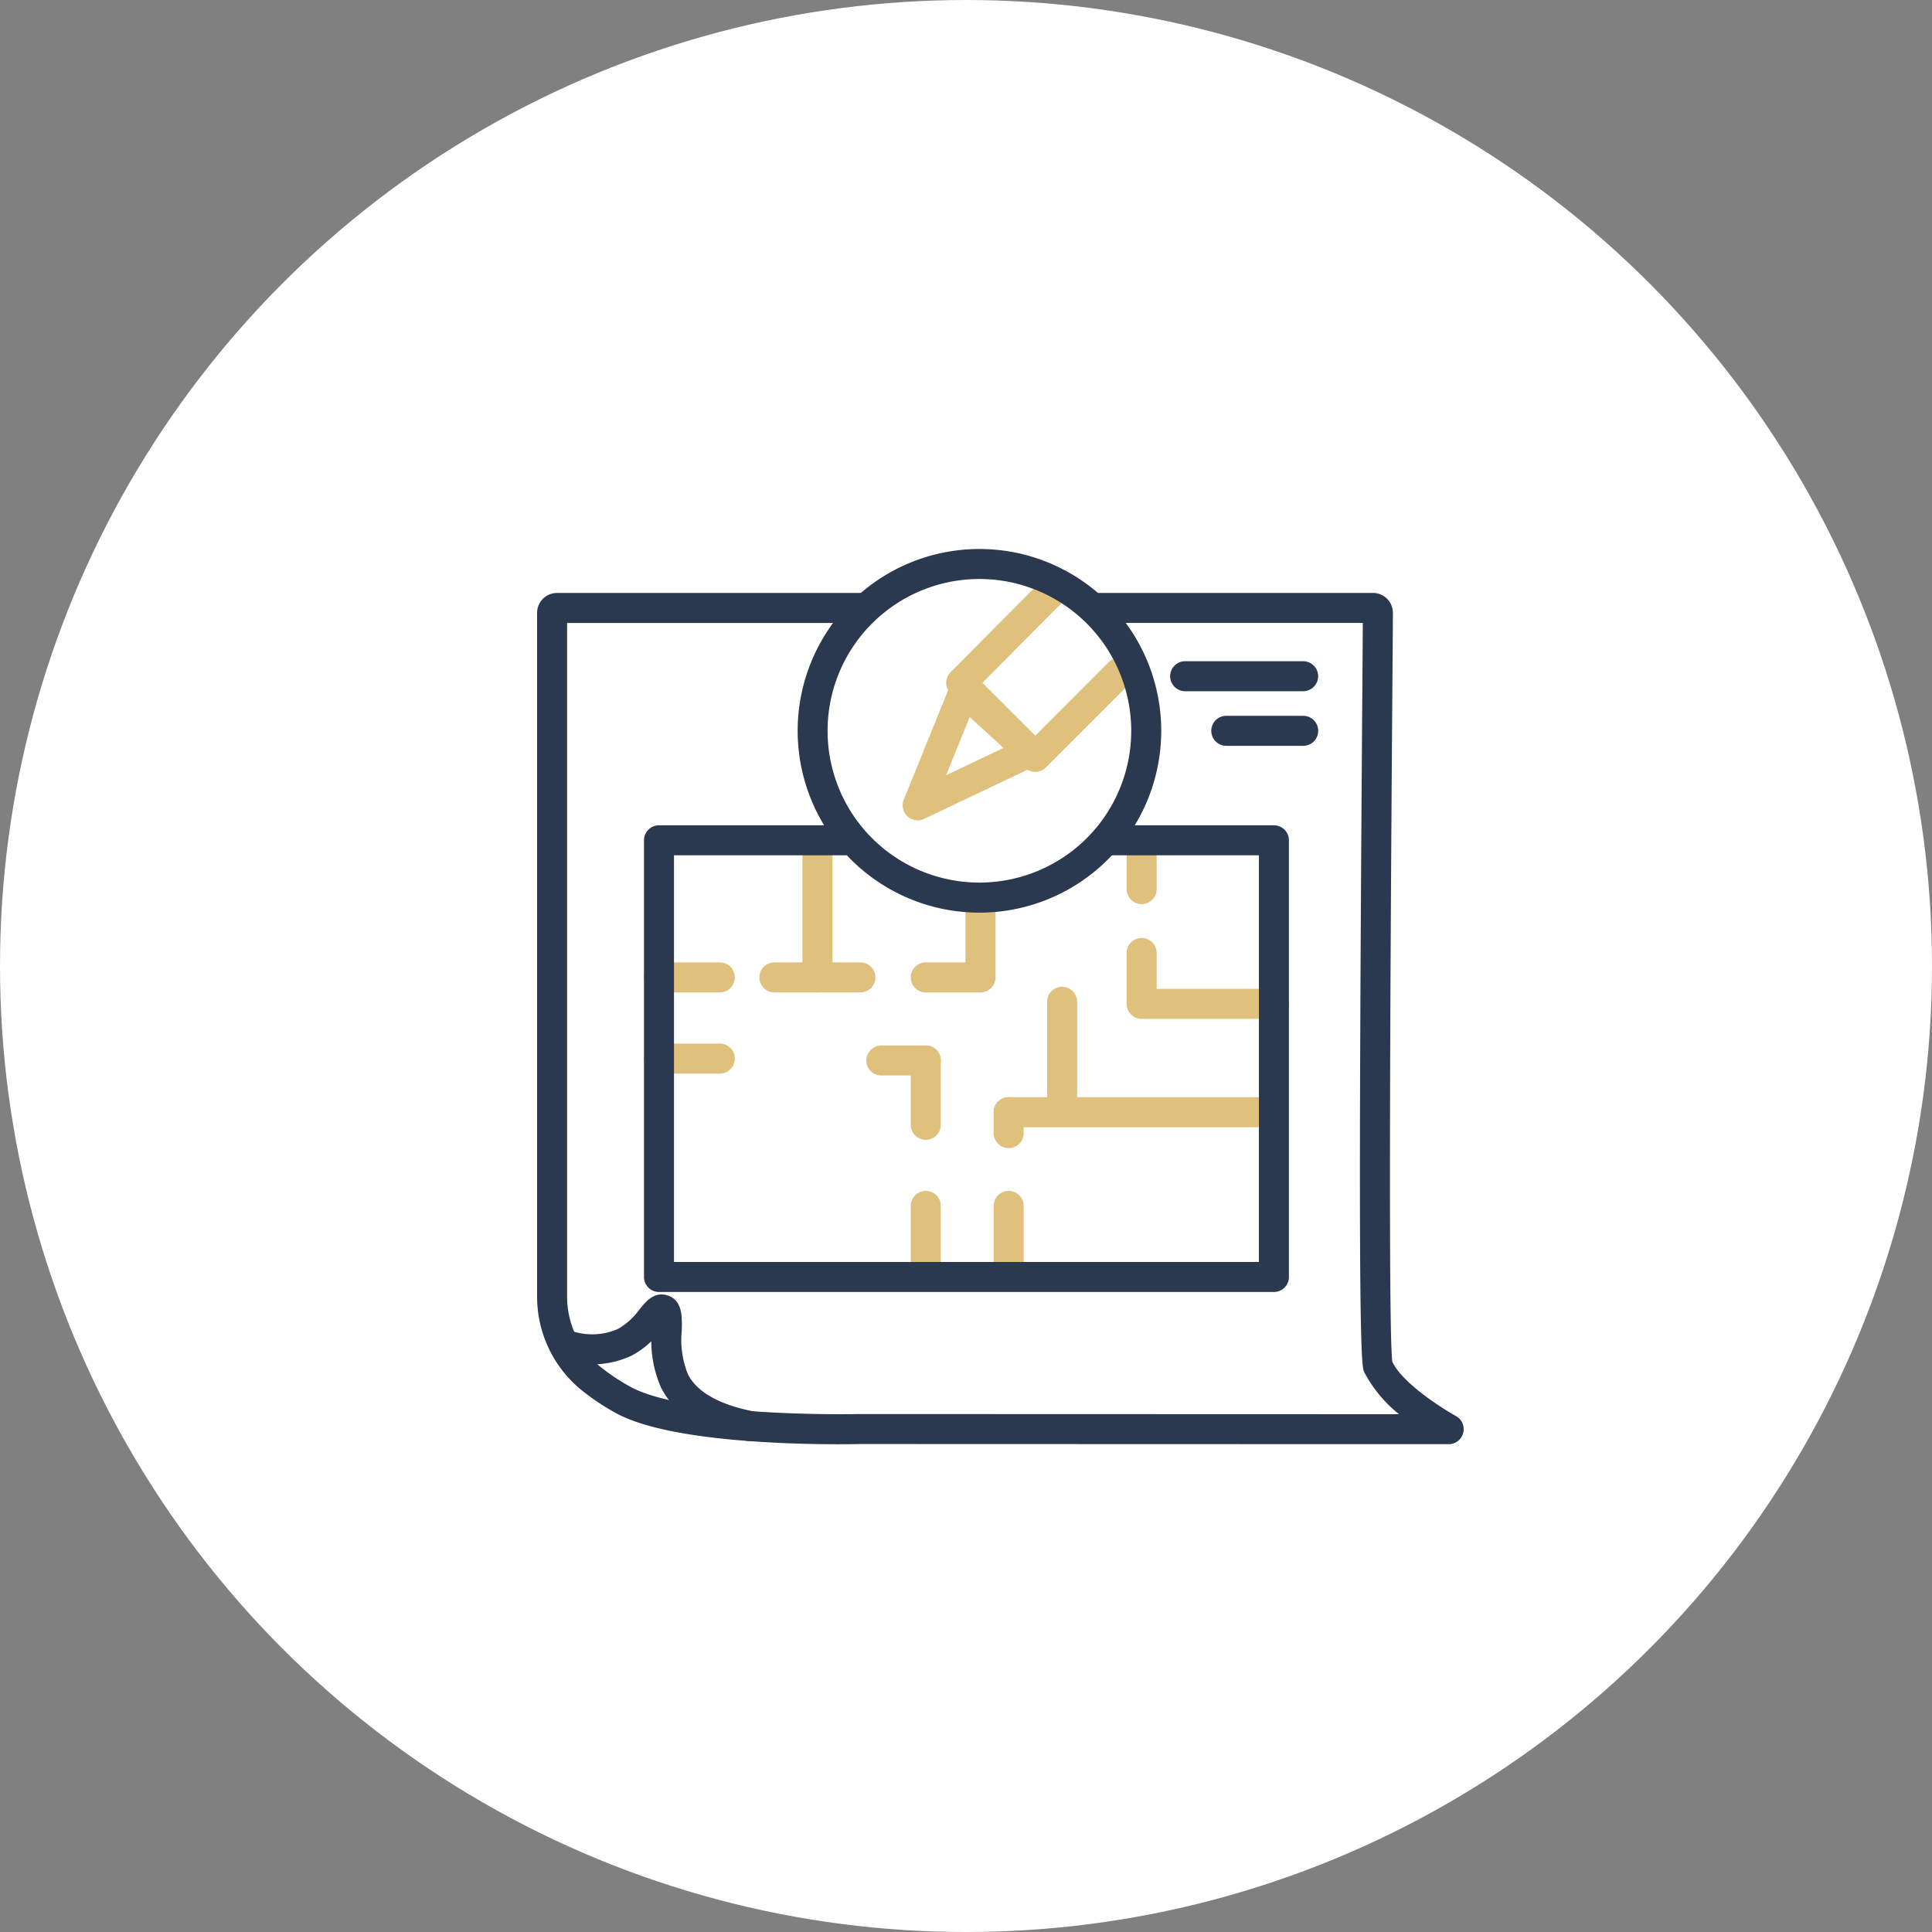
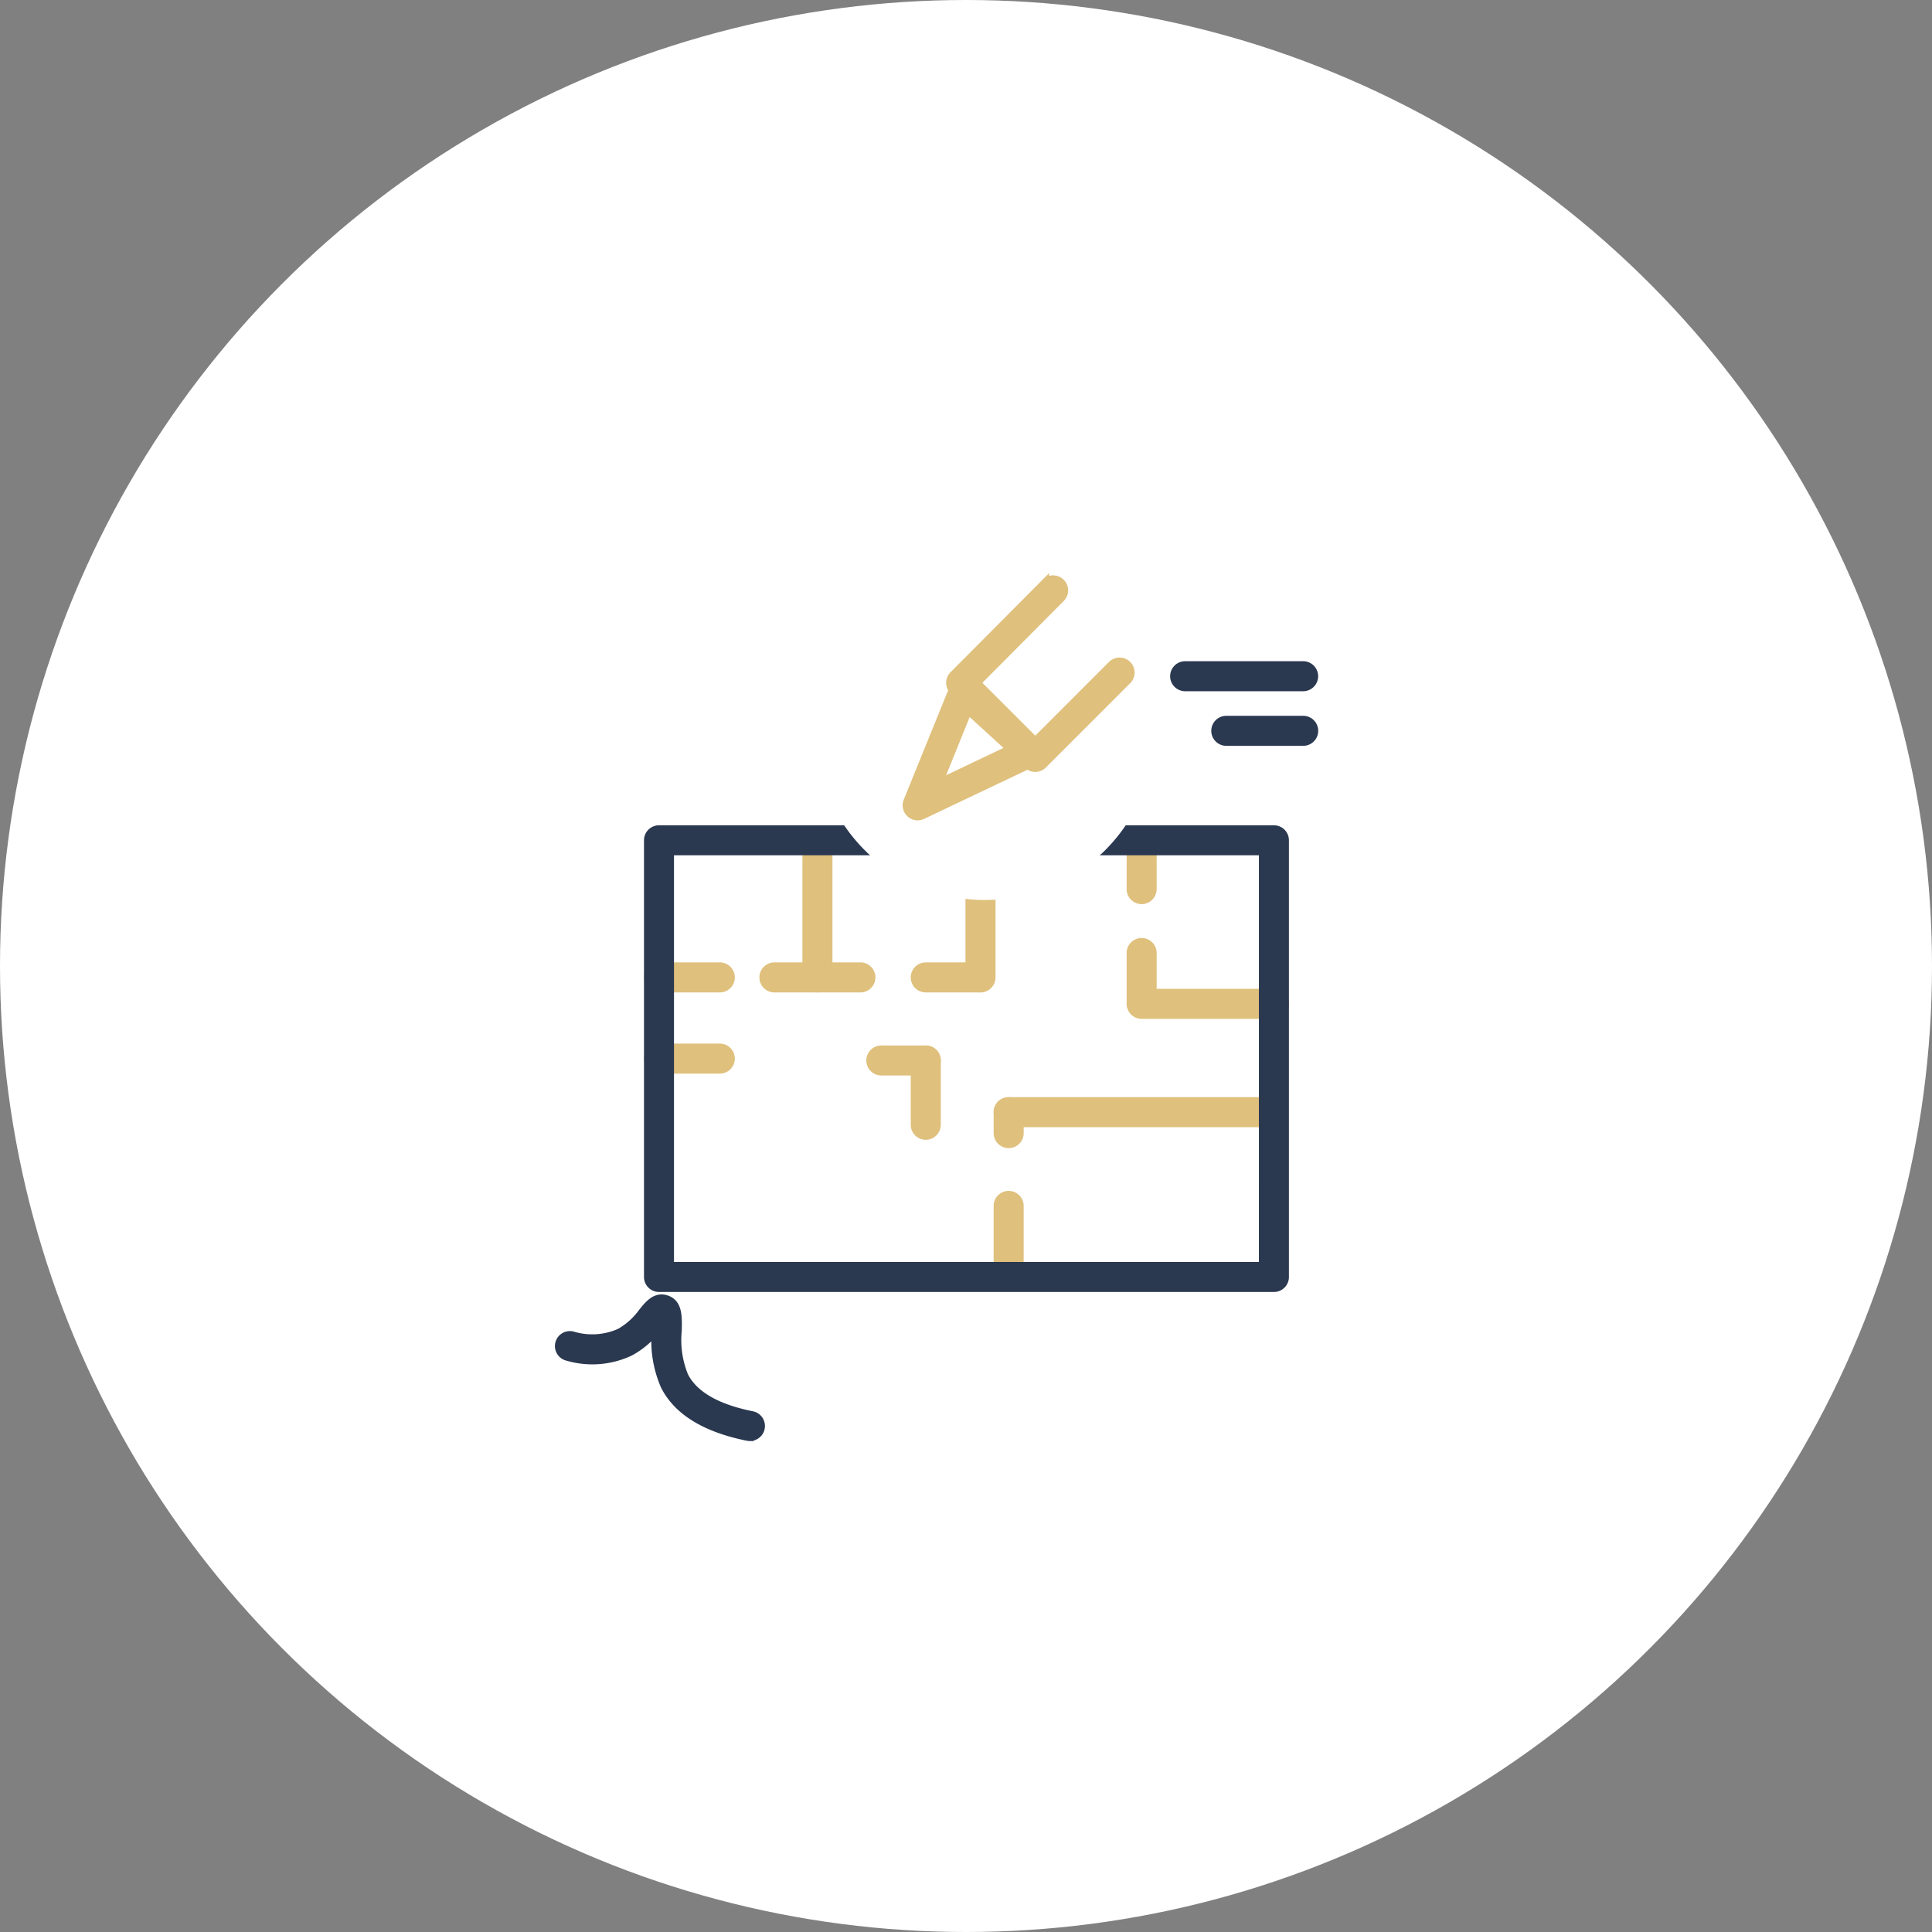
<svg xmlns="http://www.w3.org/2000/svg" width="125" height="125" viewBox="0 0 125 125">
  <rect x="0" y="0" width="125" height="125" fill="#808080" stroke="none" />
  <defs>
    <clipPath id="clip-path">
-       <rect id="Rectangle_1282" data-name="Rectangle 1282" width="59.453" height="57.42" transform="translate(0 0)" fill="#2a3850" stroke="#2a3850" stroke-width="0.5" />
-     </clipPath>
+       </clipPath>
  </defs>
  <g id="Group_31054" data-name="Group 31054" transform="translate(-887 -361)">
    <g id="Group_30726" data-name="Group 30726" transform="translate(-323 -465)">
      <g id="Group_30671" data-name="Group 30671" transform="translate(1210 826)">
        <circle id="Ellipse_30" data-name="Ellipse 30" cx="62.5" cy="62.5" r="62.5" fill="#fff" />
      </g>
    </g>
    <g id="Group_30935" data-name="Group 30935" transform="translate(-0.274 2.229)">
      <g id="Group_30926" data-name="Group 30926" transform="translate(-5174.726 -6069.458)">
-         <path id="Path_111739" data-name="Path 111739" d="M19.243,143.358c-3.108,0-10.8-.184-14.143-1.916a14.873,14.873,0,0,1-2.227-1.457A7.544,7.544,0,0,1,0,134.03V89.817A1.038,1.038,0,0,1,1.037,88.78H20.819a.721.721,0,0,1,0,1.441H1.441V134.03a6.111,6.111,0,0,0,2.326,4.825,13.657,13.657,0,0,0,1.992,1.306c3.832,1.986,14.683,1.747,14.792,1.744l34.387.011h1.354a8.347,8.347,0,0,1-2.812-3.1c-.251-.634-.352-8.281-.084-44.39.014-1.922.025-3.386.03-4.207H35.765a.721.721,0,0,1,0-1.441H53.833a1.037,1.037,0,0,1,1.037,1.041c0,.672-.015,2.317-.032,4.617-.077,10.408-.312,41.965,0,43.892.6,1.425,3.259,3.133,4.242,3.675a.721.721,0,0,1-.348,1.351H54.938l-34.37-.011C20.482,143.348,20,143.358,19.243,143.358Z" transform="translate(6097 6378.063)" fill="#2a3850" stroke="#2a3850" stroke-linecap="round" stroke-width="0.5" />
        <path id="Line_91" data-name="Line 91" d="M-17.845-21.059h-3.935a.721.721,0,0,1-.721-.721.721.721,0,0,1,.721-.721h3.935a.721.721,0,0,1,.721.721A.721.721,0,0,1-17.845-21.059Z" transform="translate(6126.416 6513.247)" fill="#dfc07c" stroke="#dfc07c" stroke-linecap="round" stroke-width="0.5" />
        <path id="Line_92" data-name="Line 92" d="M-18.308-21.059h-3.471a.721.721,0,0,1-.721-.721.721.721,0,0,1,.721-.721h3.471a.721.721,0,0,1,.721.721A.721.721,0,0,1-18.308-21.059Z" transform="translate(6143.676 6513.247)" fill="#dfc07c" stroke="#dfc07c" stroke-linecap="round" stroke-width="0.5" />
        <path id="Line_93" data-name="Line 93" d="M-16.216-21.059h-5.564a.721.721,0,0,1-.721-.721.721.721,0,0,1,.721-.721h5.564a.721.721,0,0,1,.721.721A.721.721,0,0,1-16.216-21.059Z" transform="translate(6133.884 6513.247)" fill="#dfc07c" stroke="#dfc07c" stroke-linecap="round" stroke-width="0.5" />
        <path id="Line_94" data-name="Line 94" d="M-17.845-21.059h-3.935a.721.721,0,0,1-.721-.721.721.721,0,0,1,.721-.721h3.935a.721.721,0,0,1,.721.721A.721.721,0,0,1-17.845-21.059Z" transform="translate(6126.416 6518.501)" fill="#dfc07c" stroke="#dfc07c" stroke-linecap="round" stroke-width="0.5" />
        <path id="Line_95" data-name="Line 95" d="M-21.779-12.187a.721.721,0,0,1-.721-.721v-8.872a.721.721,0,0,1,.721-.721.721.721,0,0,1,.721.721v8.872A.721.721,0,0,1-21.779-12.187Z" transform="translate(6136.667 6504.375)" fill="#dfc07c" stroke="#dfc07c" stroke-linecap="round" stroke-width="0.5" />
        <path id="Line_96" data-name="Line 96" d="M-21.779-12.187a.721.721,0,0,1-.721-.721v-8.872a.721.721,0,0,1,.721-.721.721.721,0,0,1,.721.721v8.872A.721.721,0,0,1-21.779-12.187Z" transform="translate(6147.217 6504.375)" fill="#dfc07c" stroke="#dfc07c" stroke-linecap="round" stroke-width="0.5" />
        <path id="Line_97" data-name="Line 97" d="M-21.779-17.9a.721.721,0,0,1-.721-.721v-3.158a.721.721,0,0,1,.721-.721.721.721,0,0,1,.721.721v3.158A.721.721,0,0,1-21.779-17.9Z" transform="translate(6157.643 6504.375)" fill="#dfc07c" stroke="#dfc07c" stroke-linecap="round" stroke-width="0.5" />
        <path id="Line_98" data-name="Line 98" d="M-21.779-17.9a.721.721,0,0,1-.721-.721v-3.158a.721.721,0,0,1,.721-.721.721.721,0,0,1,.721.721v3.158A.721.721,0,0,1-21.779-17.9Z" transform="translate(6157.643 6511.667)" fill="#dfc07c" stroke="#dfc07c" stroke-linecap="round" stroke-width="0.5" />
        <path id="Line_99" data-name="Line 99" d="M-13.22-21.059h-8.559a.721.721,0,0,1-.721-.721.721.721,0,0,1,.721-.721h8.559a.721.721,0,0,1,.721.721A.721.721,0,0,1-13.22-21.059Z" transform="translate(6157.643 6514.958)" fill="#dfc07c" stroke="#dfc07c" stroke-linecap="round" stroke-width="0.5" />
-         <path id="Line_100" data-name="Line 100" d="M-21.779-16.9a.721.721,0,0,1-.721-.721v-4.16a.721.721,0,0,1,.721-.721.721.721,0,0,1,.721.721v4.16A.721.721,0,0,1-21.779-16.9Z" transform="translate(6143.676 6528.032)" fill="#dfc07c" stroke="#dfc07c" stroke-linecap="round" stroke-width="0.5" />
        <path id="Line_101" data-name="Line 101" d="M-21.779-16.9a.721.721,0,0,1-.721-.721v-4.16a.721.721,0,0,1,.721-.721.72.72,0,0,1,.721.721v4.16A.721.721,0,0,1-21.779-16.9Z" transform="translate(6143.676 6518.623)" fill="#dfc07c" stroke="#dfc07c" stroke-linecap="round" stroke-width="0.5" />
-         <path id="Line_102" data-name="Line 102" d="M-21.779-14.382A.721.721,0,0,1-22.5-15.1V-21.78a.721.721,0,0,1,.721-.721.721.721,0,0,1,.721.721V-15.1A.721.721,0,0,1-21.779-14.382Z" transform="translate(6152.498 6514.825)" fill="#dfc07c" stroke="#dfc07c" stroke-linecap="round" stroke-width="0.5" />
        <path id="Line_103" data-name="Line 103" d="M-21.779-16.9a.721.721,0,0,1-.721-.721v-4.16a.721.721,0,0,1,.721-.721.721.721,0,0,1,.721.721v4.16A.721.721,0,0,1-21.779-16.9Z" transform="translate(6149.039 6528.032)" fill="#dfc07c" stroke="#dfc07c" stroke-linecap="round" stroke-width="0.5" />
        <path id="Line_104" data-name="Line 104" d="M-21.779-19.706a.721.721,0,0,1-.721-.721v-1.353a.721.721,0,0,1,.721-.721.721.721,0,0,1,.721.721v1.353A.721.721,0,0,1-21.779-19.706Z" transform="translate(6149.039 6521.968)" fill="#dfc07c" stroke="#dfc07c" stroke-linecap="round" stroke-width="0.5" />
        <path id="Line_105" data-name="Line 105" d="M-18.905-21.059h-2.874a.721.721,0,0,1-.721-.721.721.721,0,0,1,.721-.721h2.874a.721.721,0,0,1,.721.721A.721.721,0,0,1-18.905-21.059Z" transform="translate(6140.802 6518.623)" fill="#dfc07c" stroke="#dfc07c" stroke-linecap="round" stroke-width="0.5" />
        <path id="Line_106" data-name="Line 106" d="M-5.058-21.059H-21.779a.721.721,0,0,1-.721-.721.721.721,0,0,1,.721-.721H-5.058a.721.721,0,0,1,.721.721A.721.721,0,0,1-5.058-21.059Z" transform="translate(6149.039 6521.968)" fill="#dfc07c" stroke="#dfc07c" stroke-linecap="round" stroke-width="0.5" />
        <path id="Line_107" data-name="Line 107" d="M-14.146-21.059h-7.633a.72.72,0,0,1-.721-.721.721.721,0,0,1,.721-.721h7.633a.721.721,0,0,1,.721.721A.721.721,0,0,1-14.146-21.059Z" transform="translate(6160.459 6493.76)" fill="#2a3850" stroke="#2a3850" stroke-linecap="round" stroke-width="0.5" />
        <path id="Line_108" data-name="Line 108" d="M-16.8-21.059h-4.976a.721.721,0,0,1-.721-.721.721.721,0,0,1,.721-.721H-16.8a.721.721,0,0,1,.721.721A.721.721,0,0,1-16.8-21.059Z" transform="translate(6163.117 6497.293)" fill="#2a3850" stroke="#2a3850" stroke-linecap="round" stroke-width="0.5" />
        <path id="Path_111740" data-name="Path 111740" d="M48.359,1515.224a.714.714,0,0,1-.143-.014c-2.74-.551-4.549-1.659-5.377-3.3a7.3,7.3,0,0,1-.58-3.561,5.466,5.466,0,0,1-1.655,1.37,5.743,5.743,0,0,1-4.057.31.72.72,0,1,1,.338-1.4,4.364,4.364,0,0,0,3.06-.191,4.643,4.643,0,0,0,1.466-1.325c.394-.488.841-1.041,1.532-.828.8.247.781,1.121.758,2.045a6.141,6.141,0,0,0,.424,2.929c.618,1.222,2.09,2.074,4.375,2.533a.72.72,0,0,1-.141,1.427Z" transform="translate(6062.158 5005.991)" fill="#2a3850" stroke="#2a3850" stroke-linecap="round" stroke-width="0.5" />
        <path id="Rectangle_1280" data-name="Rectangle 1280" d="M-21.779-22.5H18.006a.721.721,0,0,1,.721.721V6.474a.721.721,0,0,1-.721.721H-21.779a.721.721,0,0,1-.721-.721V-21.78A.721.721,0,0,1-21.779-22.5Zm39.065,1.441H-21.059V5.753H17.285Z" transform="translate(6126.416 6504.375)" fill="#2a3850" stroke="#2a3850" stroke-linecap="round" stroke-width="0.5" />
      </g>
      <path id="Path_111775" data-name="Path 111775" d="M11,0A11,11,0,1,1,0,11,11,11,0,0,1,11,0Z" transform="translate(940 395)" fill="#fff" />
      <path id="Path_111741" data-name="Path 111741" d="M863.253,65.488a.72.72,0,0,1-.509-.211l-4.794-4.794a.721.721,0,0,1,0-1.018l5.948-5.981a.72.72,0,1,1,1.022,1.016l-5.441,5.472,3.776,3.776L868.2,58.8a.72.72,0,1,1,1.019,1.019l-5.458,5.458A.72.72,0,0,1,863.253,65.488Z" transform="translate(91.002 342.976)" fill="#dfc07c" stroke="#dfc07c" stroke-linecap="round" stroke-width="0.5" />
      <path id="Path_111742" data-name="Path 111742" d="M773.517,257.524a.721.721,0,0,1,.486.188l4.285,3.91a.72.72,0,0,1-.176,1.183l-7.276,3.458a.721.721,0,0,1-.977-.922l2.99-7.368a.721.721,0,0,1,.668-.45Zm3.008,4.44-2.729-2.49-1.9,4.692Z" transform="translate(176.119 145.264)" fill="#dfc07c" stroke="#dfc07c" stroke-linecap="round" stroke-width="0.5" />
-       <path id="Path_111743_-_Outline" data-name="Path 111743 - Outline" d="M11.514,0A11.514,11.514,0,1,1,0,11.514,11.527,11.527,0,0,1,11.514,0Zm0,21.587A10.073,10.073,0,1,0,1.441,11.514,10.084,10.084,0,0,0,11.514,21.587Z" transform="translate(934.358 406.055) rotate(-45)" fill="#2a3850" stroke="#2a3850" stroke-linecap="round" stroke-width="0.5" />
    </g>
  </g>
</svg>